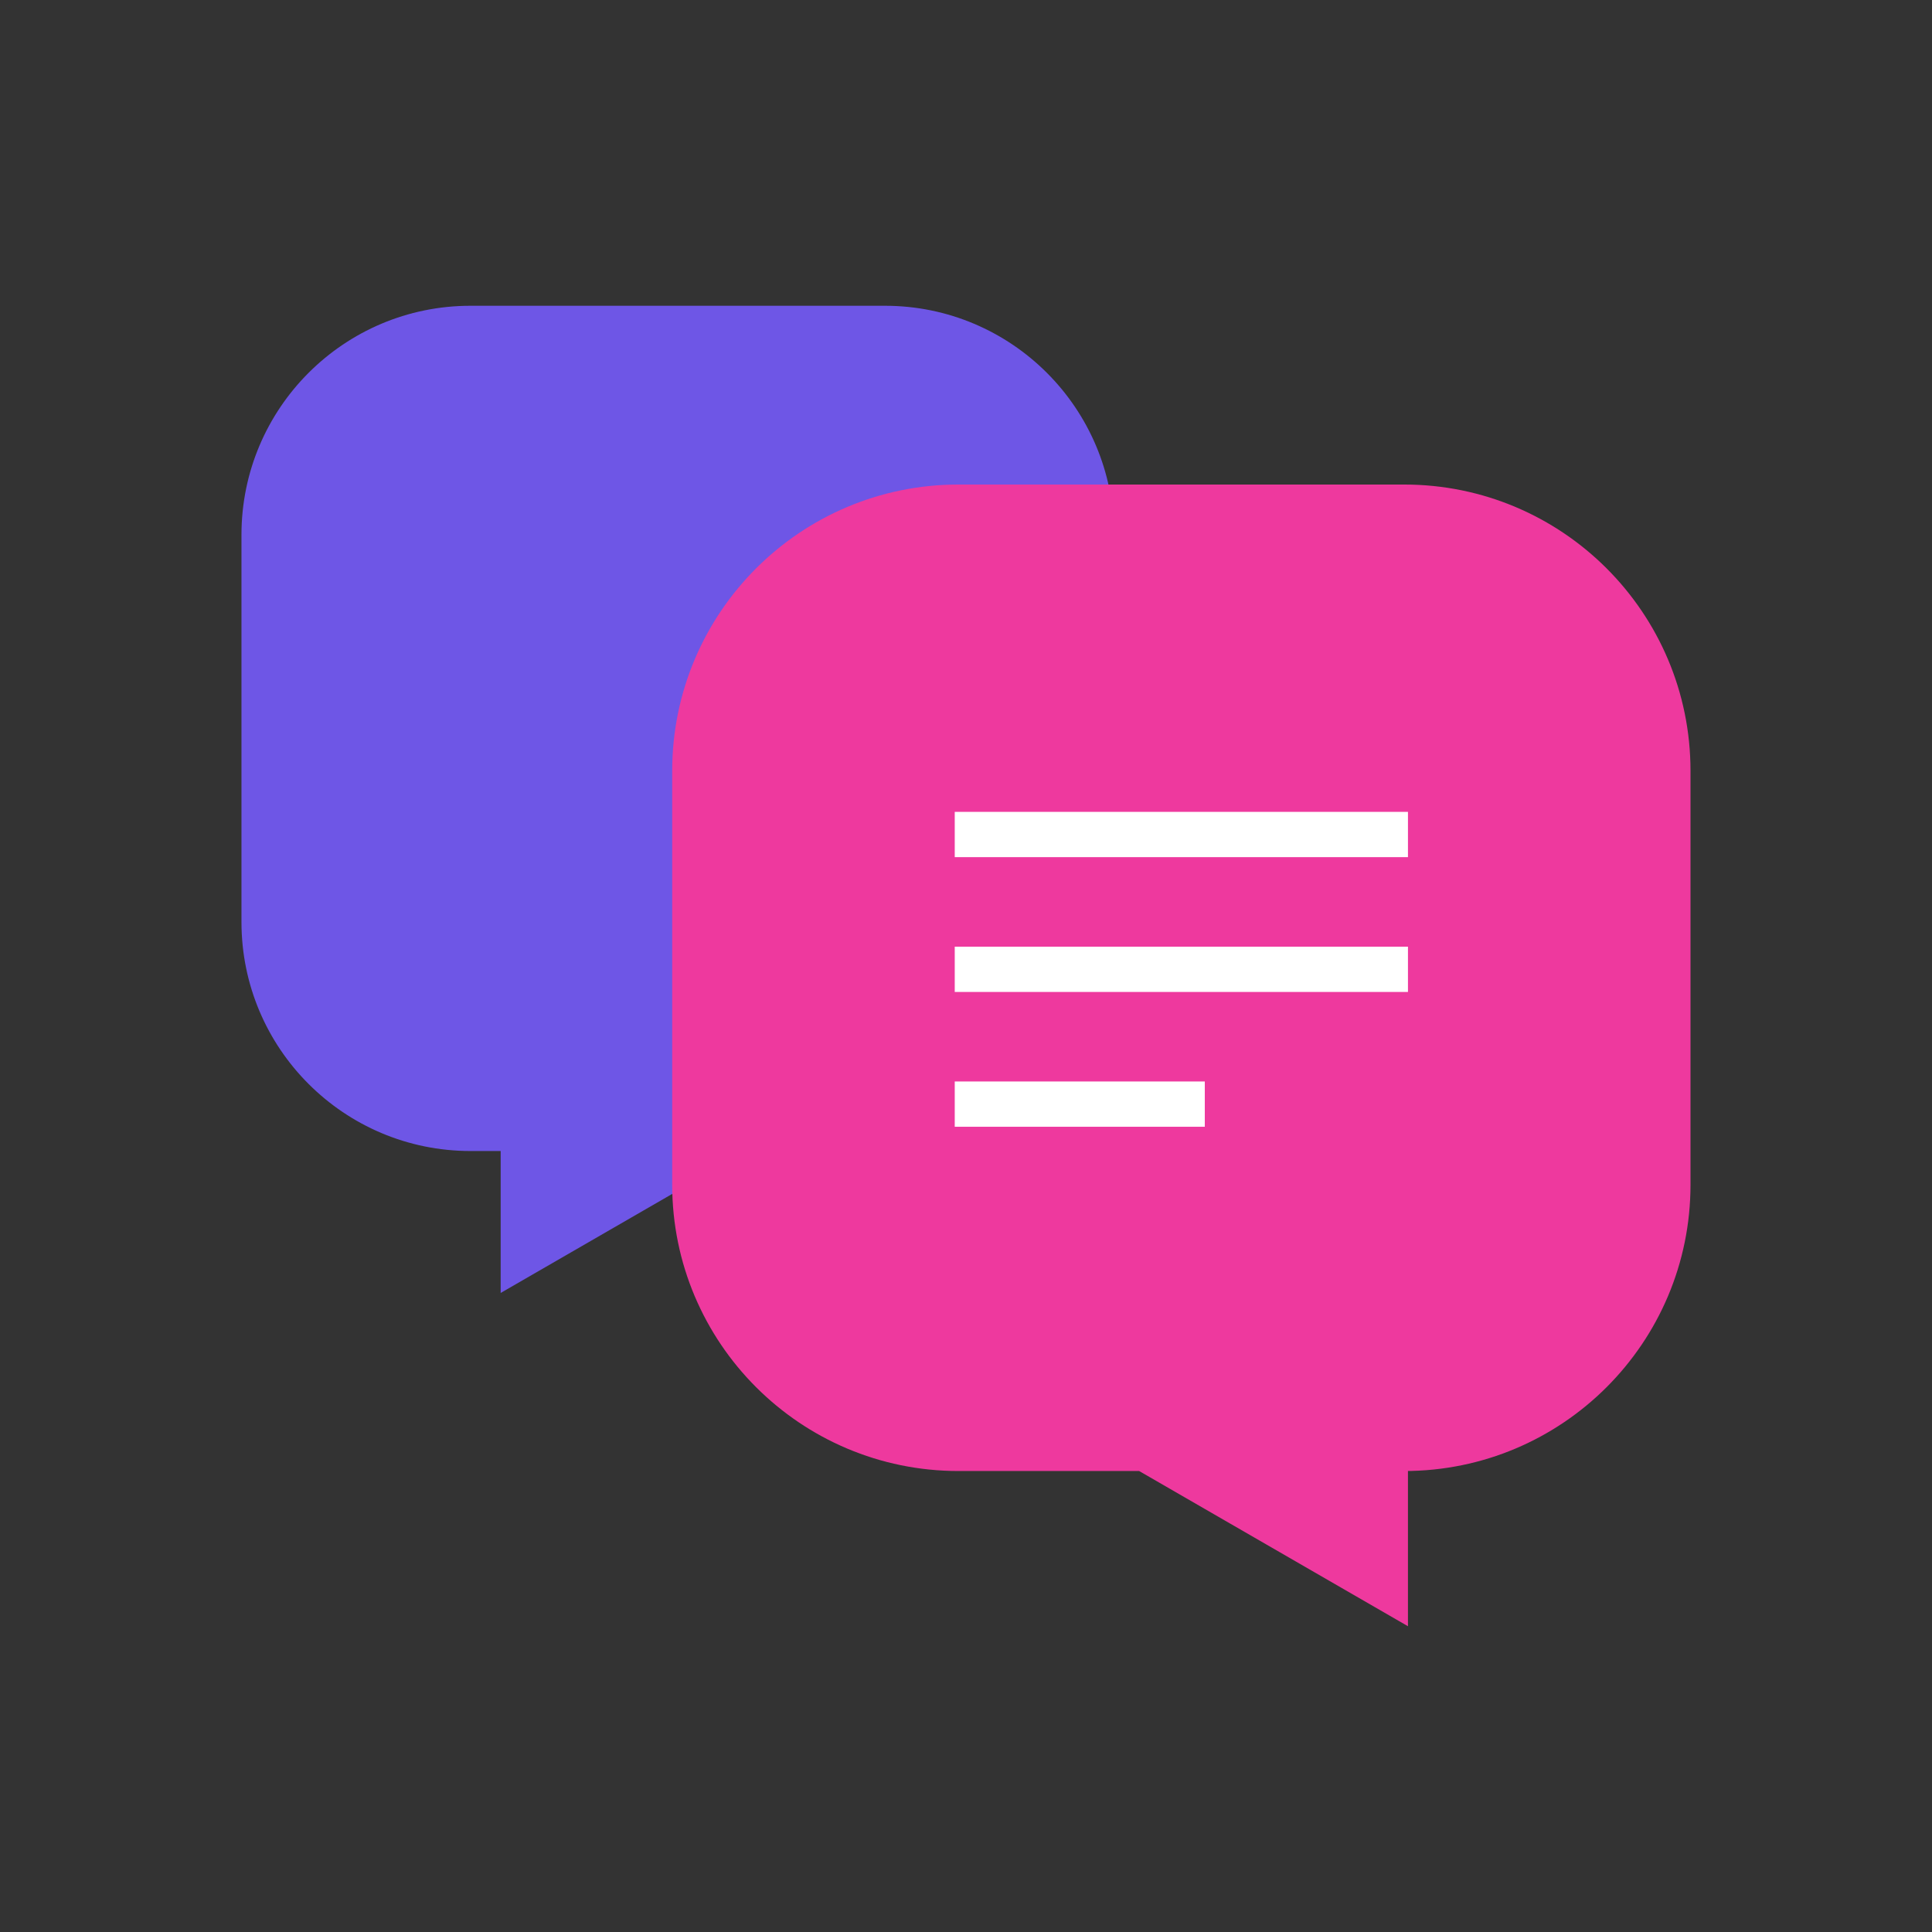
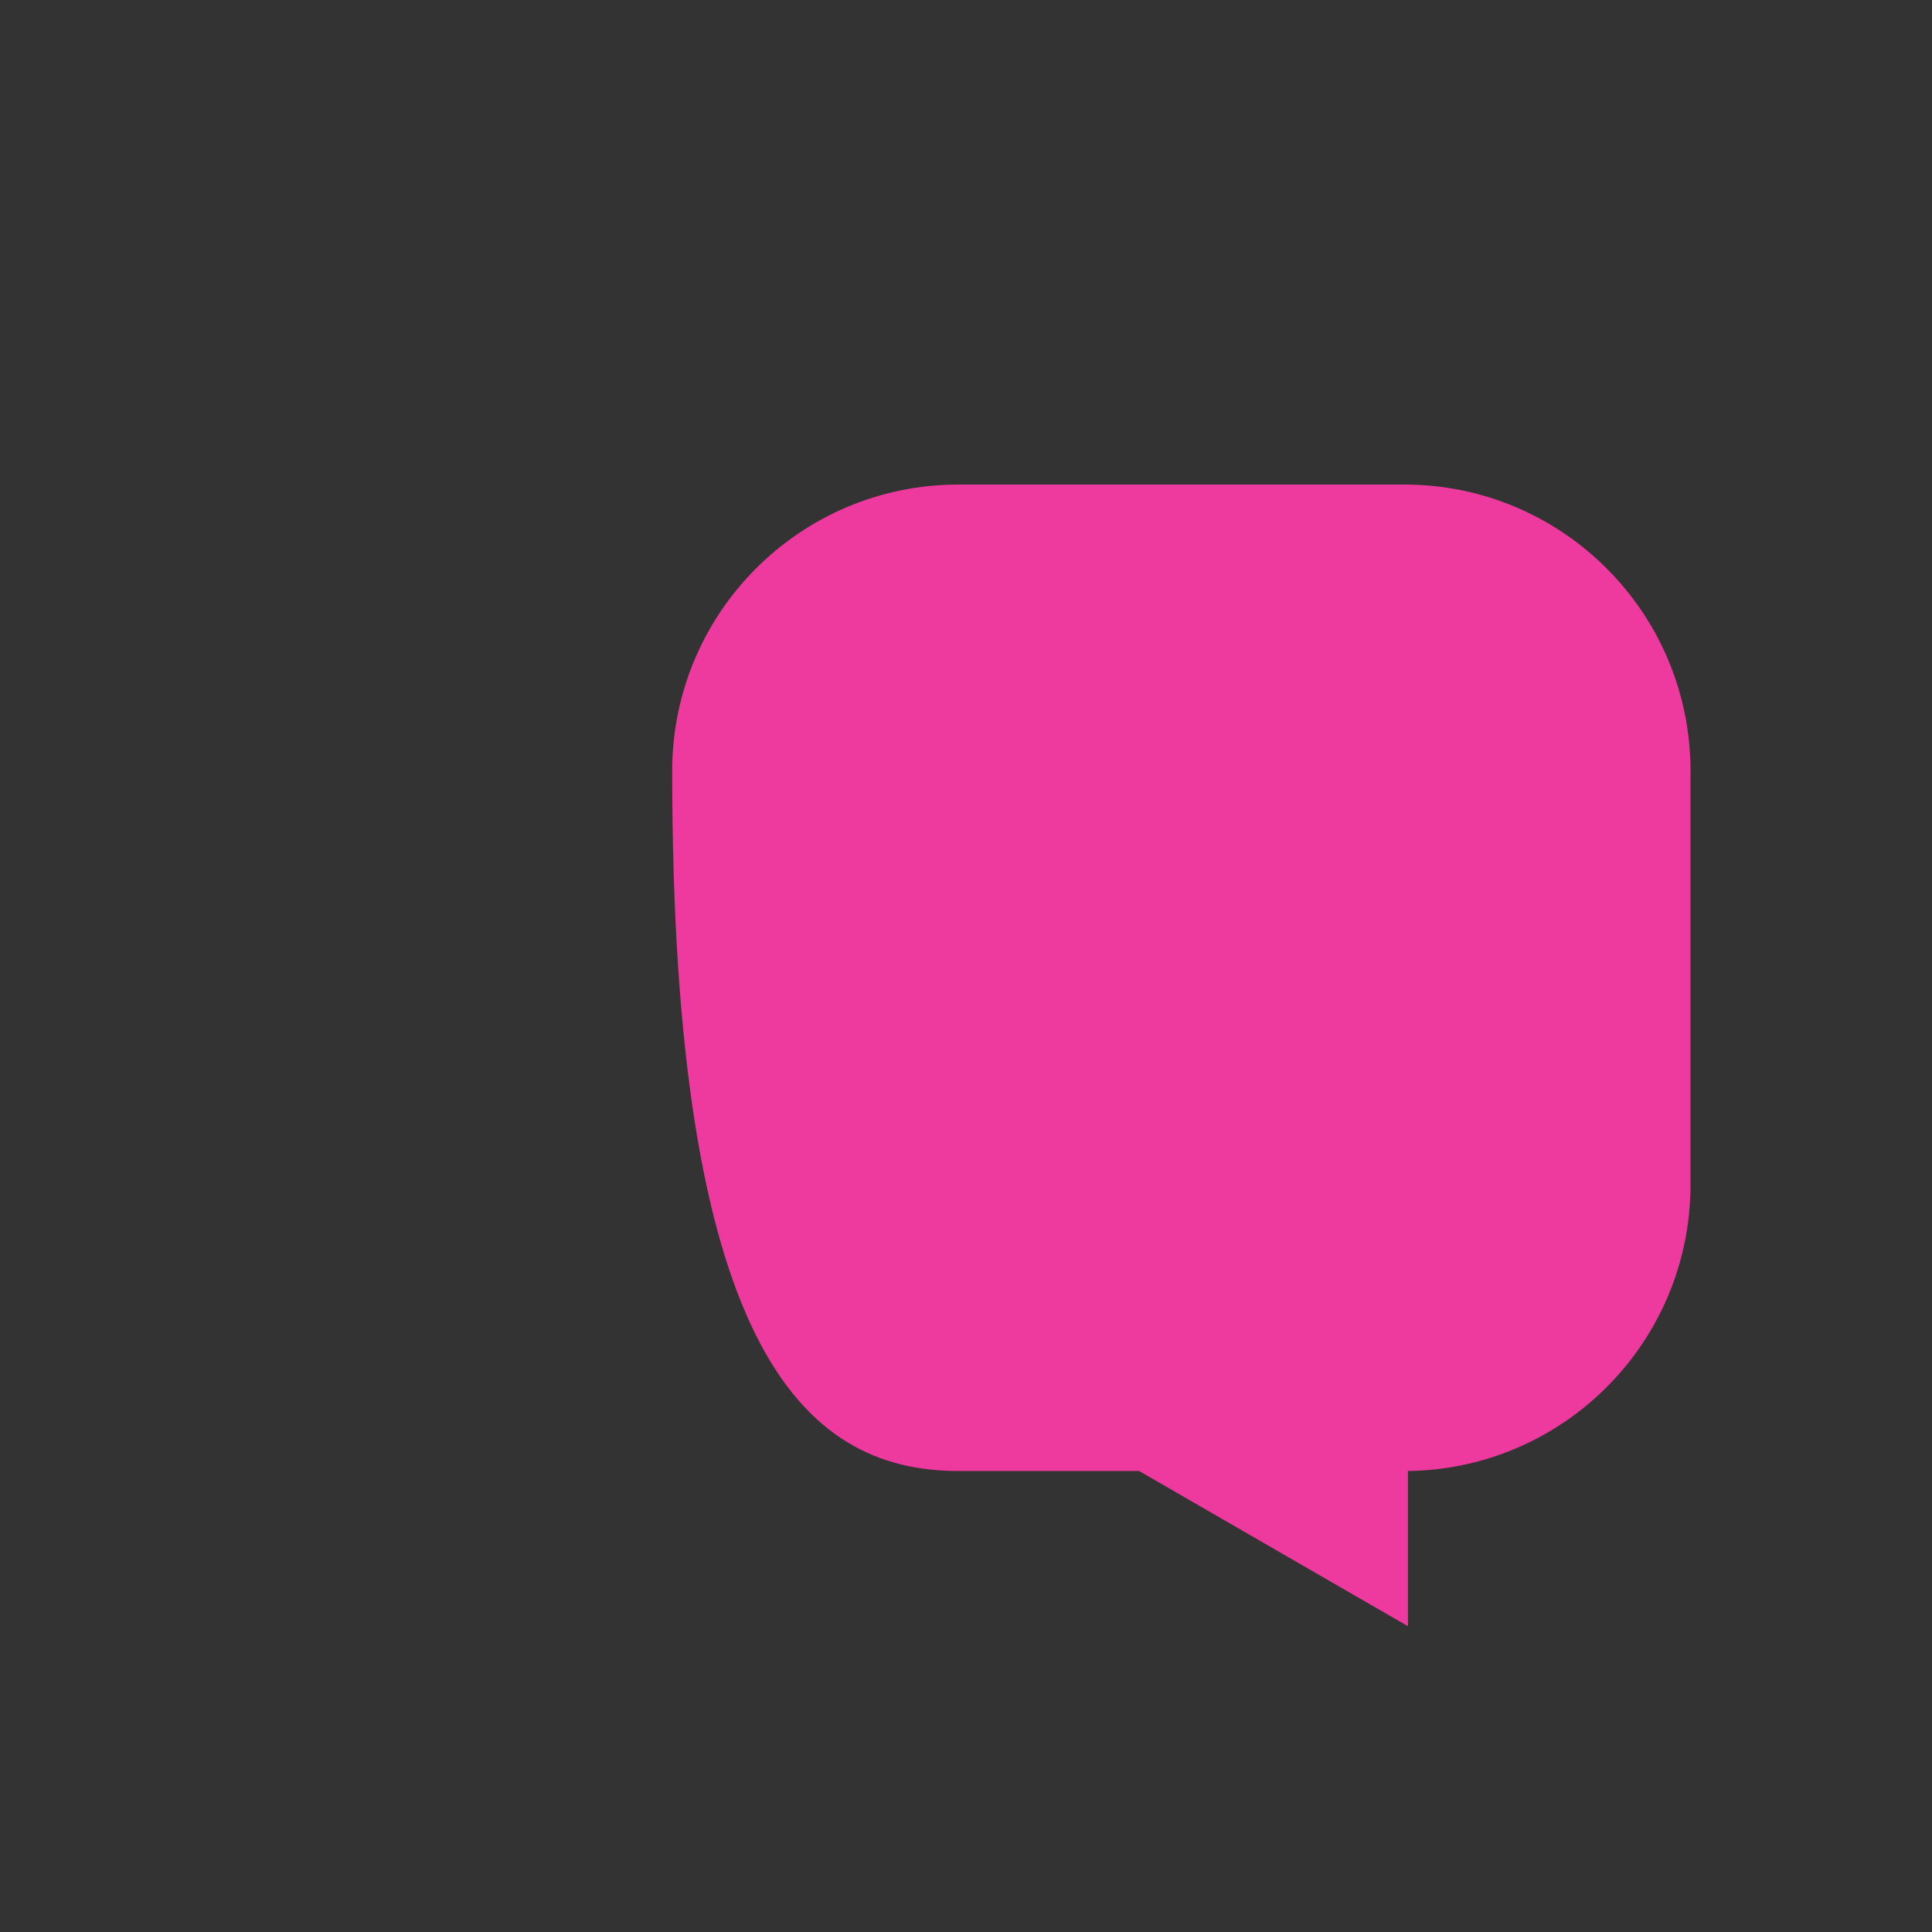
<svg xmlns="http://www.w3.org/2000/svg" width="128" height="128" viewBox="0 0 128 128" fill="none">
  <rect x="0" y="0" width="128" height="128" fill="#333333" stroke="none" />
-   <path d="M58.629 20.258H31.174C22.792 20.258 15.998 27.052 15.998 35.433V61.083C15.998 69.464 22.792 76.258 31.174 76.258H33.17V85.662L49.459 76.258H58.629C67.011 76.258 73.805 69.464 73.805 61.083V35.433C73.805 27.052 67.011 20.258 58.629 20.258Z" fill="#6E56E6" />
-   <path d="M93.031 32.102H63.505C53.028 32.102 44.535 40.595 44.535 51.072V78.49C44.535 88.966 53.028 97.459 63.505 97.459H75.471L93.281 107.742V97.459H93.031C103.507 97.459 112 88.966 112 78.49V51.072C112 40.595 103.507 32.102 93.031 32.102Z" fill="#EE399E" />
-   <path d="M93.281 53.788H63.254V56.788H93.281V53.788Z" fill="white" />
-   <path d="M79.821 71.651H63.254V74.651H79.821V71.651Z" fill="white" />
-   <path d="M93.281 62.72H63.254V65.72H93.281V62.72Z" fill="white" />
+   <path d="M93.031 32.102H63.505C53.028 32.102 44.535 40.595 44.535 51.072C44.535 88.966 53.028 97.459 63.505 97.459H75.471L93.281 107.742V97.459H93.031C103.507 97.459 112 88.966 112 78.49V51.072C112 40.595 103.507 32.102 93.031 32.102Z" fill="#EE399E" />
</svg>